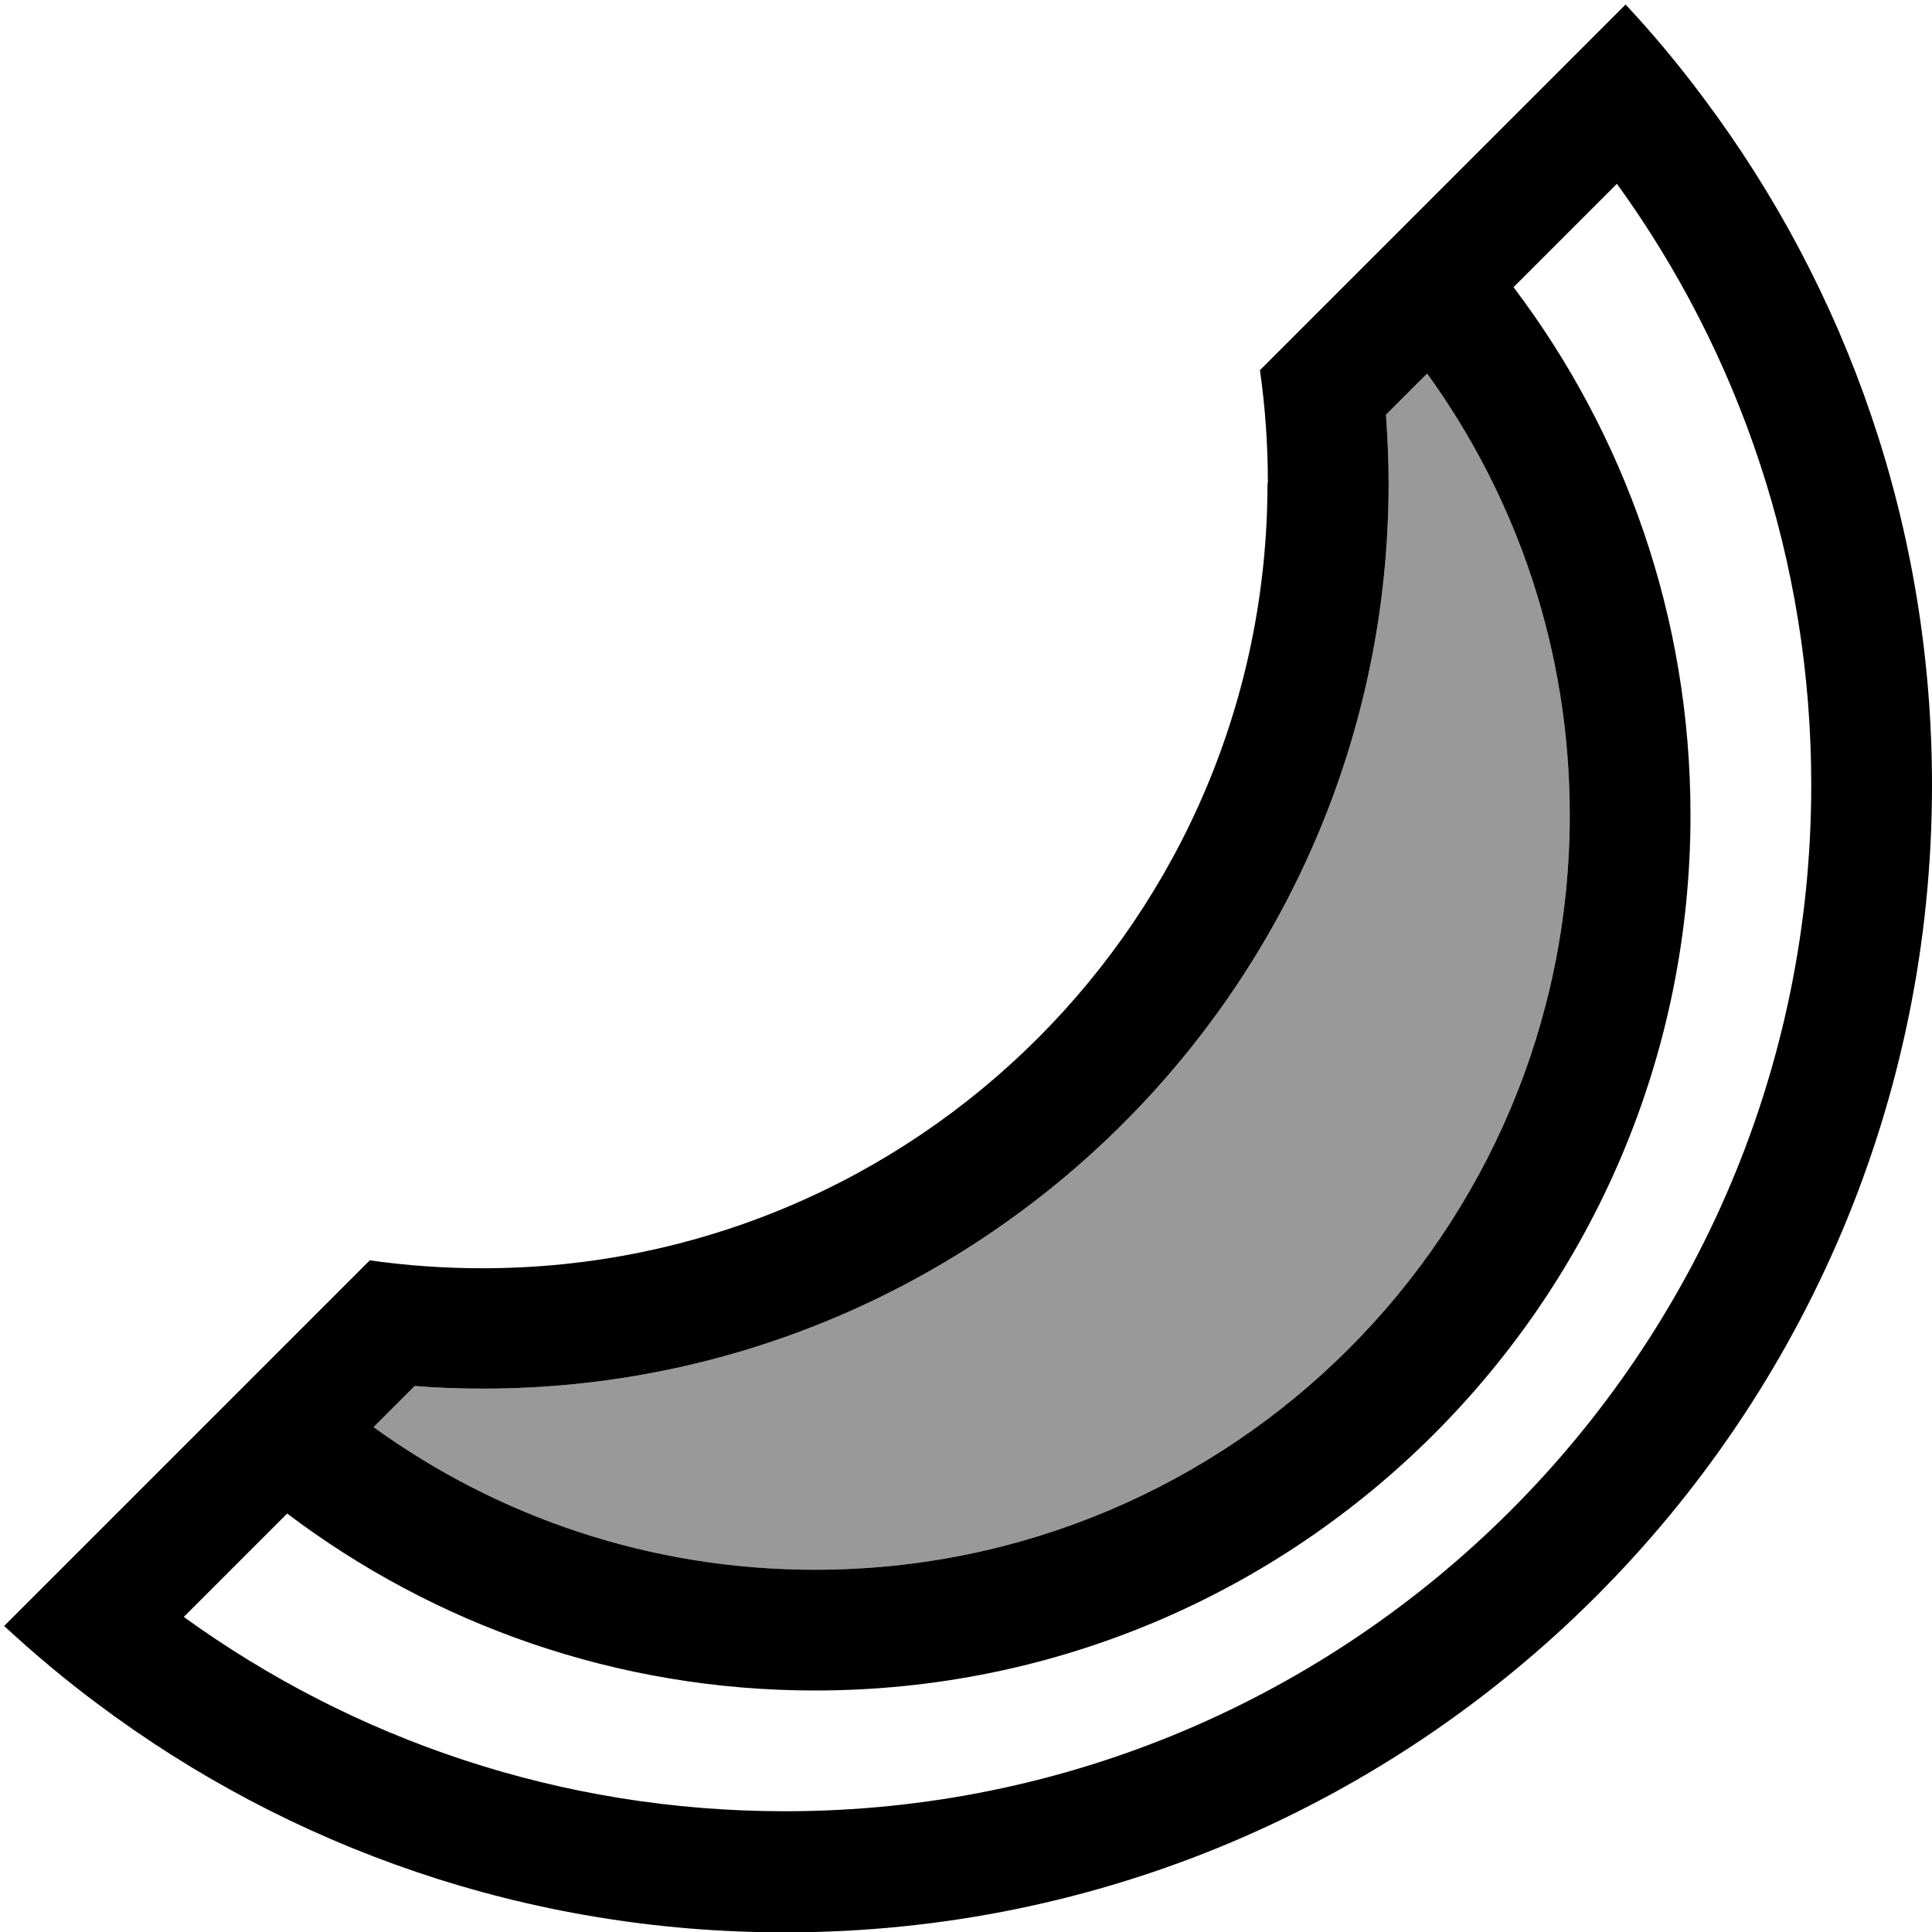
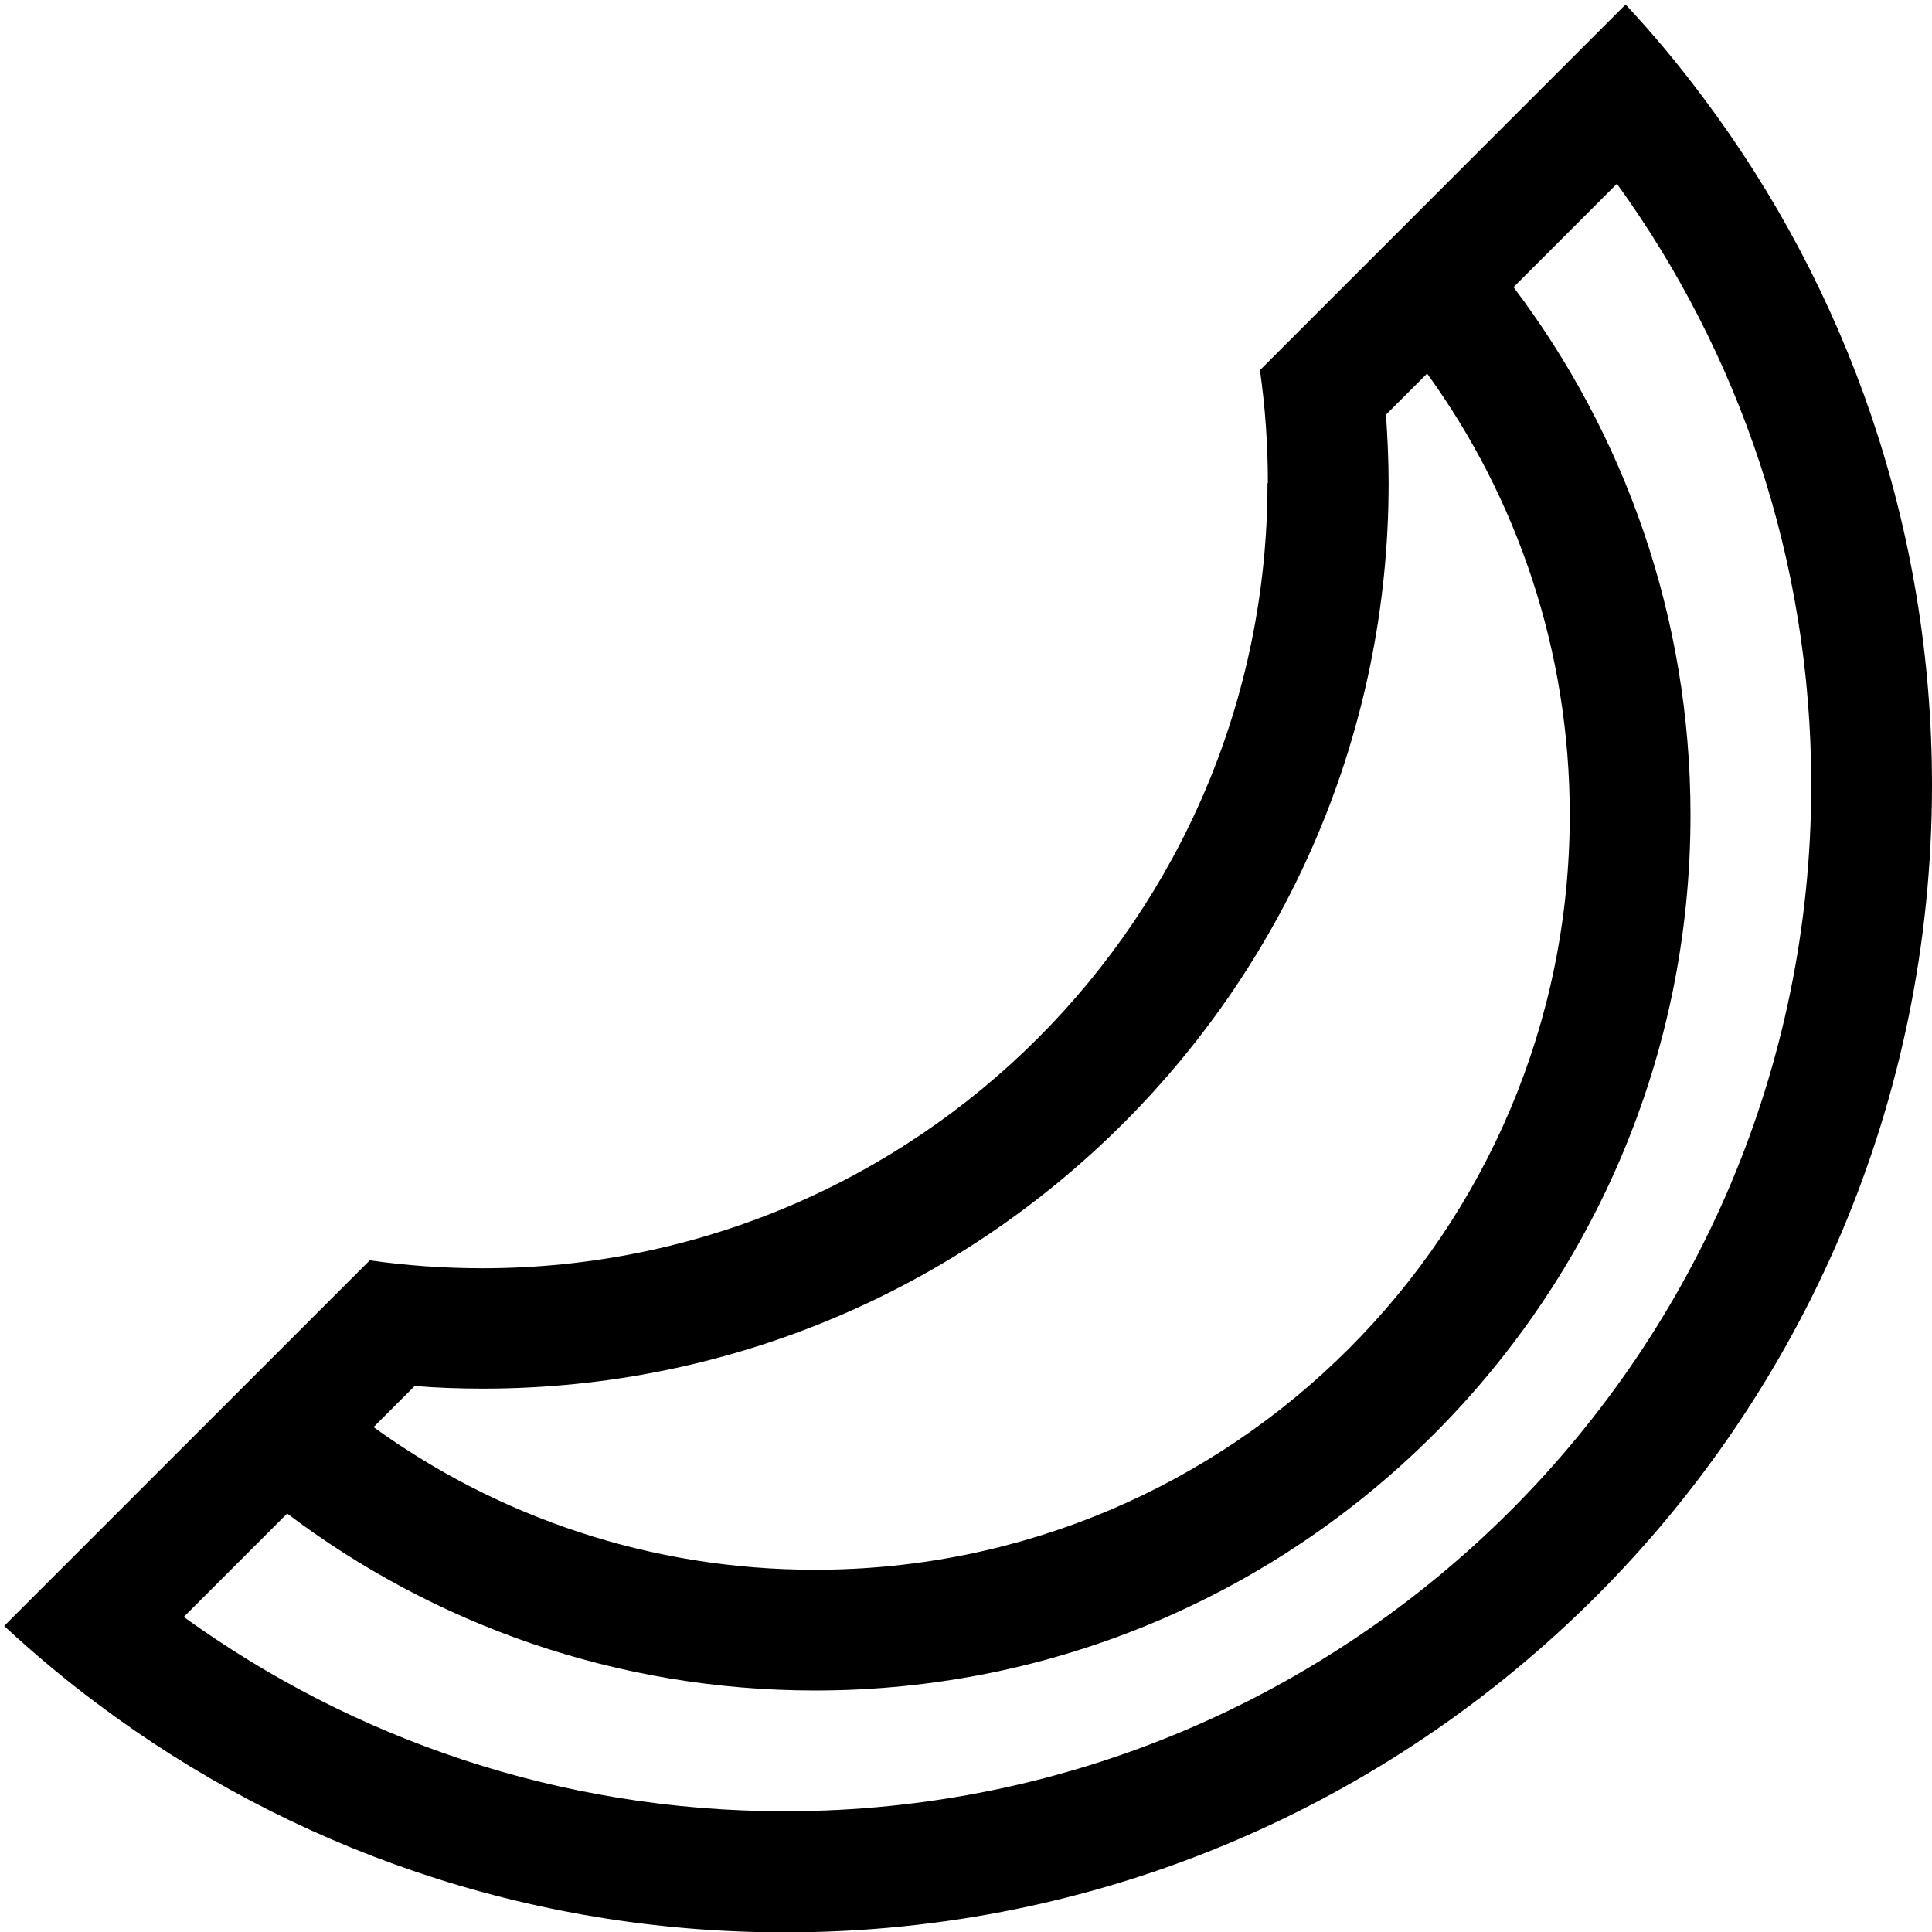
<svg xmlns="http://www.w3.org/2000/svg" viewBox="0 0 512 512">
-   <path style="fill:currentColor;opacity:.4" d="M99 378.2c32.9 23.8 73.3 37.8 117 37.8 110.5 0 200-89.5 200-200 0-43.7-14-84.1-37.8-117l-10.9 10.9c.4 6 .7 12 .7 18.1 0 132.5-107.5 240-240 240-6.1 0-12.1-.2-18.1-.7L99 378.2z" />
  <path style="fill:currentColor;opacity:1" d="M128 368c-6.1 0-12.1-.2-18.1-.7L99 378.2c32.9 23.8 73.3 37.8 117 37.8 110.5 0 200-89.5 200-200 0-43.7-14-84.1-37.8-117l-10.9 10.9c.4 6 .7 12 .7 18.1 0 132.5-107.5 240-240 240zM76.1 401.1L48.7 428.5c44.8 32.4 99.8 51.5 159.3 51.5 150.2 0 272-121.8 272-272 0-59.5-19.1-114.5-51.5-159.3L401.1 76.1c29.4 38.9 46.9 87.3 46.9 139.9 0 128.1-103.9 232-232 232-52.5 0-101-17.5-139.9-46.9zM336 128c0-10.1-.7-20.1-2.1-29.9 58.1-58.1 90.5-90.5 96.9-96.9 7.3 7.8 14.2 16.1 20.6 24.7 38.1 50.8 60.6 113.8 60.6 182.2 0 167.9-136.1 304-304 304-68.3 0-131.4-22.5-182.2-60.6-8.6-6.4-16.8-13.3-24.7-20.6 6.5-6.5 38.8-38.8 96.9-96.9 9.8 1.4 19.7 2.1 29.9 2.1 114.9 0 208-93.1 208-208z" />
</svg>